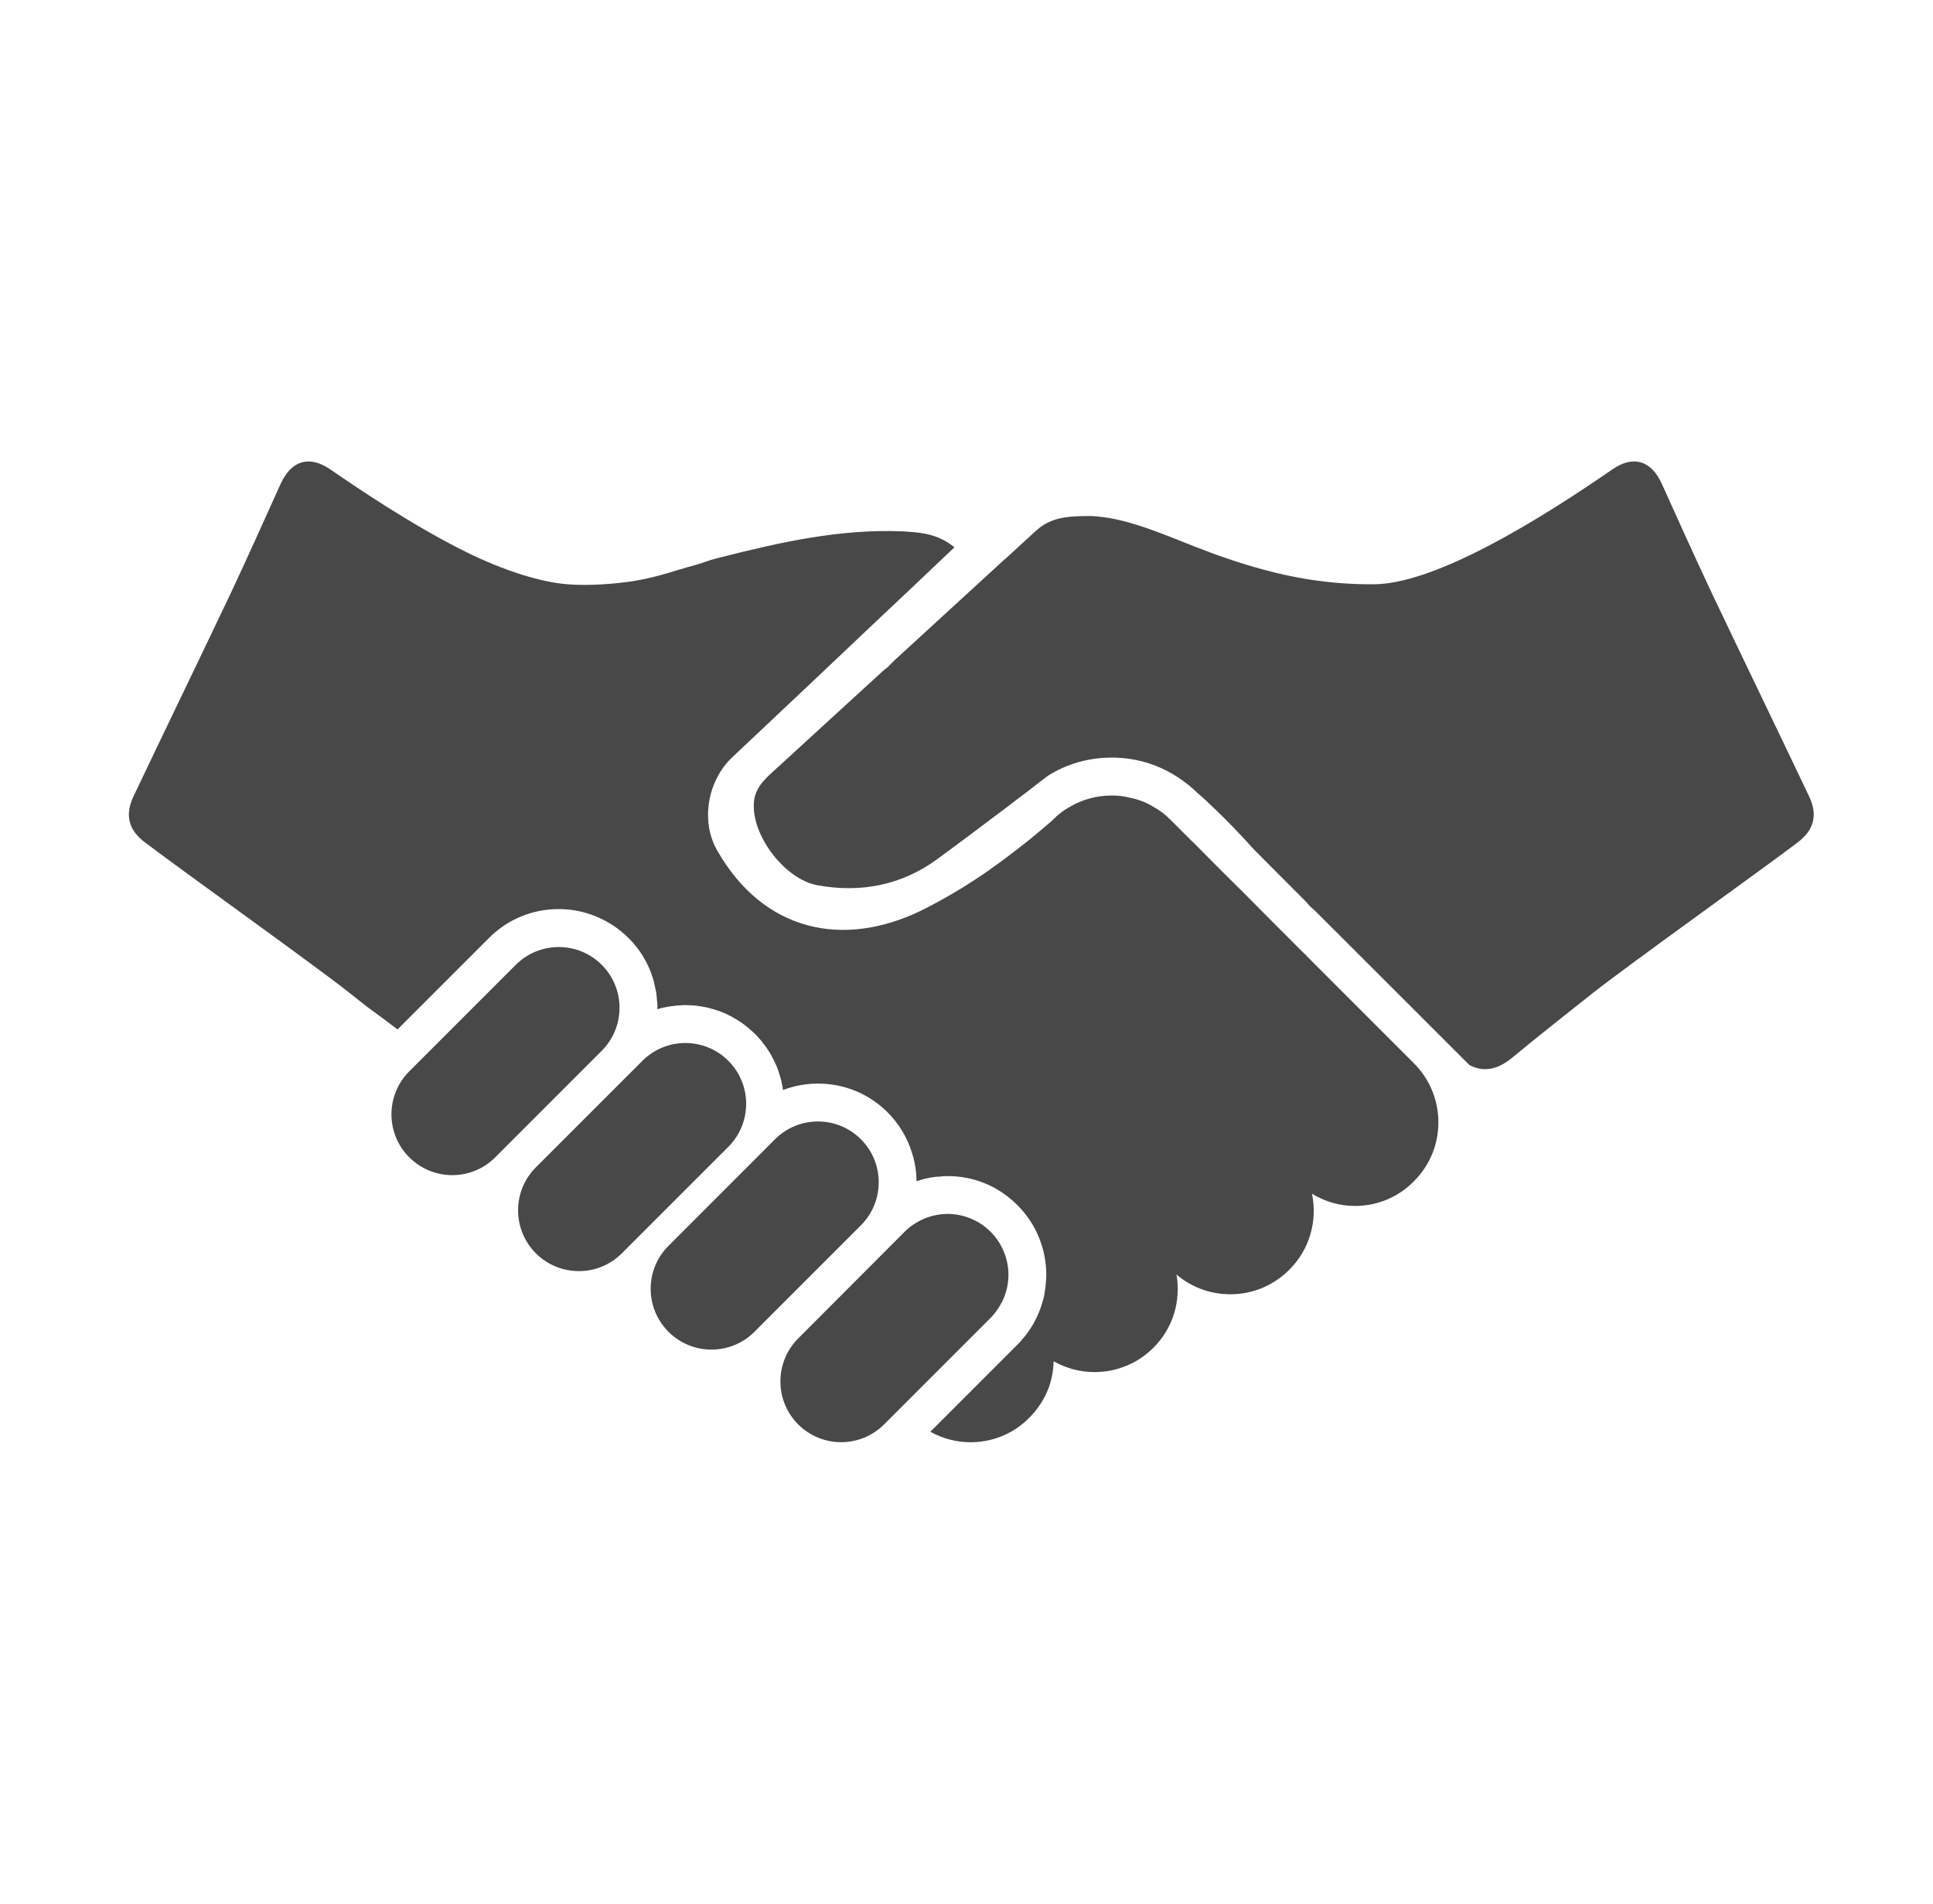
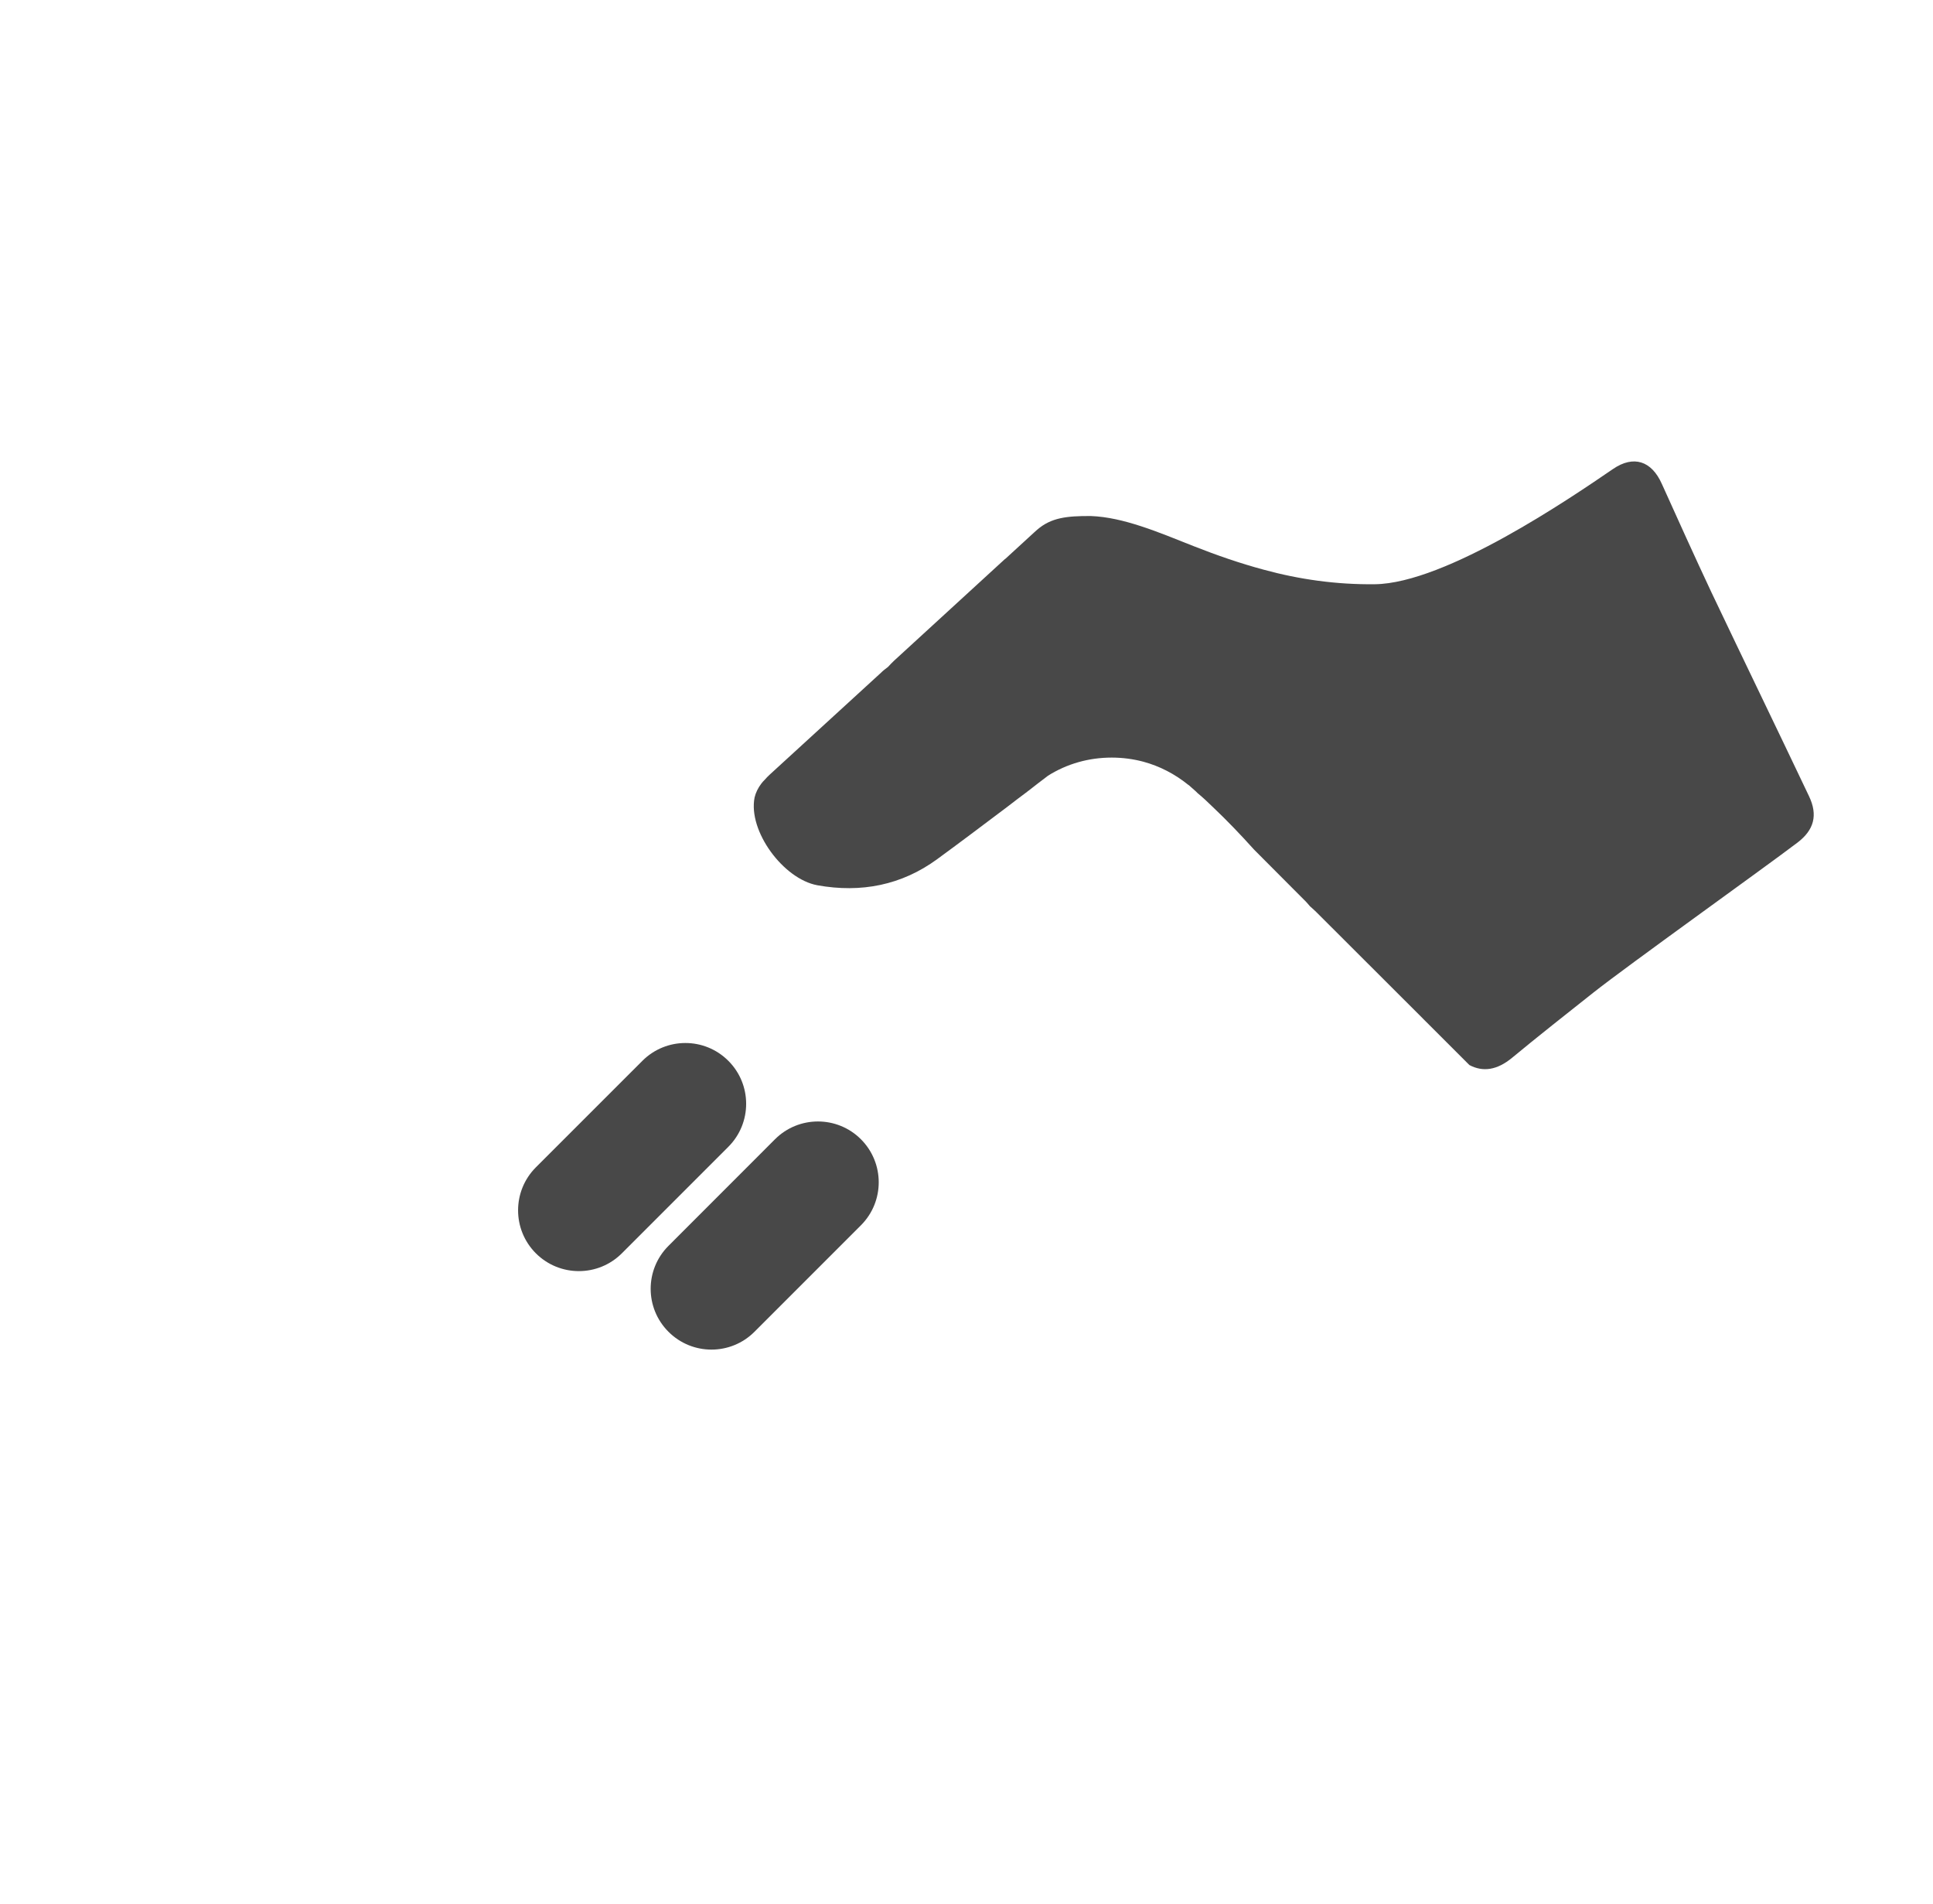
<svg xmlns="http://www.w3.org/2000/svg" width="65" height="64" viewBox="0 0 65 64" fill="none">
  <path d="M60.831 26.768C59.741 24.474 58.63 22.186 57.54 19.894C56.975 18.691 56.428 17.478 55.883 16.271C55.537 15.491 54.93 15.297 54.242 15.766C52.84 16.724 48.617 19.616 46.227 19.642C44.947 19.656 43.705 19.484 42.491 19.152C41.697 18.939 40.917 18.668 40.142 18.363C38.949 17.889 37.777 17.39 36.686 17.349C35.867 17.344 35.347 17.404 34.878 17.808L34.776 17.899L33.803 18.791C33.797 18.791 33.797 18.791 33.797 18.791L30.062 22.215C29.991 22.282 29.924 22.353 29.858 22.424C29.776 22.485 29.695 22.546 29.624 22.618L25.889 26.037C25.823 26.098 25.762 26.16 25.71 26.221C25.67 26.256 25.634 26.303 25.599 26.347C25.492 26.486 25.41 26.654 25.374 26.811C25.15 27.943 26.343 29.553 27.484 29.762C28.957 30.028 30.322 29.757 31.514 28.885C32.247 28.35 33.052 27.743 33.869 27.128C34.093 26.953 34.318 26.785 34.542 26.617C34.557 26.602 34.573 26.592 34.588 26.582C34.801 26.413 35.016 26.25 35.23 26.088C35.23 26.088 35.23 26.083 35.235 26.083C35.872 25.68 36.61 25.47 37.38 25.47C37.746 25.47 38.104 25.517 38.445 25.608C38.996 25.757 39.505 26.021 39.953 26.383C39.969 26.388 39.979 26.402 39.994 26.413C40.065 26.475 40.142 26.542 40.213 26.607C40.233 26.628 40.248 26.643 40.269 26.663C40.443 26.806 40.611 26.964 40.779 27.128C41.263 27.586 41.721 28.065 42.17 28.564L43.846 30.246C43.923 30.317 43.985 30.394 44.051 30.47C44.126 30.536 44.197 30.598 44.269 30.67L47.851 34.247C47.851 34.252 47.851 34.252 47.855 34.252L49.411 35.807C49.874 36.051 50.349 35.974 50.848 35.561C51.613 34.925 52.789 33.996 53.568 33.38C54.726 32.463 59.276 29.214 60.449 28.323C60.995 27.904 61.137 27.41 60.831 26.768Z" fill="#484848" />
-   <path d="M20.234 32.437C19.436 31.64 18.142 31.64 17.344 32.437L13.762 36.018C12.964 36.817 12.964 38.111 13.761 38.908C14.561 39.708 15.855 39.708 16.652 38.91L20.234 35.327C21.032 34.529 21.032 33.235 20.234 32.437Z" fill="#484848" />
  <path d="M24.492 35.665C23.694 34.866 22.4 34.866 21.601 35.665L18.019 39.246C17.222 40.044 17.222 41.338 18.019 42.136C18.819 42.934 20.112 42.934 20.91 42.137L24.492 38.555C25.29 37.757 25.29 36.462 24.492 35.665Z" fill="#484848" />
  <path d="M28.95 38.302C28.153 37.504 26.858 37.504 26.06 38.302L22.479 41.885C21.68 42.682 21.68 43.977 22.479 44.774C23.277 45.573 24.571 45.573 25.369 44.775L28.95 41.194C29.748 40.395 29.748 39.101 28.95 38.302Z" fill="#484848" />
-   <path d="M33.542 44.021C33.974 43.41 34.026 42.62 33.702 41.963C33.609 41.763 33.475 41.577 33.31 41.411C33.143 41.245 32.958 41.112 32.758 41.019C32.14 40.714 31.396 40.747 30.805 41.112C30.665 41.192 30.539 41.291 30.42 41.411L26.84 44.998C26.043 45.795 26.043 47.091 26.84 47.888C27.637 48.685 28.932 48.685 29.729 47.888L33.31 44.307C33.397 44.222 33.475 44.121 33.542 44.021Z" fill="#484848" />
-   <path d="M43.964 32.166C43.925 32.12 43.878 32.072 43.831 32.033L43.08 31.281L42.948 31.15L41.787 29.981L41.114 29.316L40.125 28.32L40.066 28.266L39.773 27.974L39.368 27.569C39.194 27.39 39.002 27.243 38.796 27.131C38.55 26.977 38.273 26.871 37.985 26.818C37.792 26.765 37.588 26.745 37.381 26.745C36.877 26.745 36.392 26.877 35.966 27.131C35.867 27.185 35.773 27.243 35.687 27.316C35.581 27.39 35.488 27.476 35.395 27.569C35.381 27.581 35.361 27.595 35.348 27.616C35.096 27.835 34.83 28.054 34.572 28.266C34.313 28.471 34.053 28.672 33.788 28.87C33.635 28.983 33.475 29.102 33.317 29.209V29.215C32.578 29.734 31.794 30.206 30.984 30.61C28.334 31.898 25.663 31.308 24.116 28.591C24.056 28.485 24.002 28.379 23.963 28.266C23.909 28.119 23.869 27.973 23.843 27.821C23.703 26.977 23.996 26.054 24.613 25.469C26.308 23.875 28.003 22.274 29.69 20.674C30.319 20.082 30.958 19.484 31.602 18.866C31.762 18.713 31.928 18.561 32.094 18.402C31.609 17.996 31.064 17.904 30.52 17.877C30.459 17.87 30.407 17.864 30.347 17.864C28.267 17.777 26.262 18.223 24.269 18.728C24.183 18.747 24.103 18.774 24.017 18.794C23.97 18.808 23.923 18.821 23.877 18.834C23.617 18.927 23.365 19.006 23.107 19.072C23.013 19.099 22.927 19.126 22.834 19.152C22.282 19.325 21.725 19.478 21.159 19.557C20.336 19.67 19.572 19.683 19.094 19.644C18.151 19.571 16.922 19.172 15.693 18.568C13.812 17.637 11.933 16.348 11.082 15.764C10.75 15.545 10.445 15.472 10.173 15.539C9.873 15.612 9.621 15.864 9.435 16.27C8.89 17.478 8.346 18.694 7.781 19.897C6.692 22.189 5.583 24.473 4.492 26.765C4.187 27.409 4.327 27.907 4.872 28.319C6.047 29.215 10.597 32.464 11.753 33.381C11.926 33.521 12.119 33.673 12.324 33.833C12.35 33.853 12.377 33.873 12.404 33.892C12.777 34.164 13.101 34.404 13.368 34.609L16.443 31.535C17.067 30.909 17.898 30.563 18.788 30.563C19.446 30.563 20.07 30.758 20.608 31.109C20.794 31.228 20.973 31.376 21.133 31.535C21.205 31.608 21.279 31.68 21.338 31.76C21.385 31.813 21.425 31.866 21.465 31.918C21.505 31.979 21.551 32.04 21.591 32.099C21.638 32.172 21.677 32.251 21.717 32.318C21.724 32.337 21.744 32.357 21.751 32.384C21.777 32.443 21.811 32.503 21.831 32.557C21.857 32.609 21.877 32.663 21.897 32.716C21.91 32.77 21.93 32.816 21.944 32.863C21.977 32.948 21.997 33.029 22.01 33.114C22.03 33.188 22.043 33.254 22.057 33.327C22.077 33.421 22.083 33.514 22.09 33.606C22.104 33.713 22.111 33.825 22.104 33.931C22.117 33.925 22.137 33.918 22.143 33.918C22.23 33.892 22.31 33.872 22.396 33.859C22.47 33.846 22.549 33.825 22.629 33.825C22.681 33.813 22.735 33.806 22.795 33.806C22.881 33.799 22.961 33.792 23.047 33.792C23.147 33.792 23.253 33.799 23.346 33.806C23.372 33.806 23.399 33.813 23.426 33.813C23.618 33.839 23.811 33.872 23.997 33.932C24.256 34.004 24.509 34.117 24.747 34.264C24.754 34.264 24.761 34.264 24.768 34.277C24.827 34.311 24.881 34.35 24.934 34.384C24.987 34.418 25.04 34.458 25.093 34.503C25.14 34.537 25.18 34.57 25.219 34.609C25.278 34.656 25.338 34.71 25.391 34.763C25.465 34.836 25.525 34.91 25.592 34.982C25.619 35.016 25.644 35.049 25.671 35.089C25.731 35.155 25.771 35.221 25.817 35.287C25.871 35.367 25.924 35.446 25.963 35.535C26.069 35.726 26.156 35.925 26.216 36.138C26.242 36.223 26.269 36.304 26.282 36.39C26.302 36.477 26.322 36.564 26.328 36.648C26.7 36.504 27.098 36.43 27.504 36.43C28.395 36.43 29.225 36.774 29.849 37.4C30.241 37.793 30.513 38.257 30.666 38.756C30.739 38.98 30.785 39.207 30.806 39.44C30.812 39.532 30.819 39.625 30.819 39.712C30.958 39.666 31.098 39.626 31.244 39.599C31.33 39.579 31.416 39.573 31.503 39.56H31.57C31.669 39.546 31.769 39.54 31.868 39.54C31.935 39.54 32.001 39.54 32.068 39.546C32.879 39.593 33.629 39.932 34.213 40.518C34.858 41.161 35.183 42.011 35.183 42.862C35.183 42.967 35.177 43.068 35.164 43.167C35.171 43.174 35.171 43.18 35.164 43.187C35.157 43.261 35.151 43.334 35.137 43.399C35.137 43.412 35.13 43.419 35.13 43.433C35.118 43.566 35.084 43.685 35.044 43.804C35.024 43.885 34.998 43.963 34.964 44.044C34.964 44.044 34.964 44.051 34.958 44.064C34.944 44.097 34.931 44.137 34.911 44.177C34.892 44.224 34.865 44.277 34.844 44.323C34.825 44.356 34.804 44.396 34.785 44.436C34.706 44.589 34.612 44.728 34.507 44.868C34.493 44.888 34.472 44.914 34.453 44.935C34.427 44.967 34.399 45 34.372 45.026C34.327 45.093 34.267 45.154 34.213 45.206L31.284 48.135C31.69 48.361 32.154 48.488 32.633 48.488C33.284 48.488 33.908 48.268 34.399 47.856C34.412 47.849 34.42 47.843 34.433 47.83C34.493 47.783 34.553 47.723 34.612 47.663C34.898 47.378 35.11 47.046 35.25 46.694C35.363 46.395 35.423 46.076 35.429 45.764C35.847 46.002 36.319 46.129 36.804 46.129C37.555 46.129 38.259 45.837 38.79 45.306C39.455 44.641 39.714 43.718 39.561 42.848C40.066 43.281 40.704 43.513 41.375 43.513C42.125 43.513 42.822 43.22 43.354 42.688C44.051 41.998 44.304 41.027 44.117 40.132C44.55 40.396 45.041 40.544 45.559 40.544C46.316 40.544 47.02 40.25 47.546 39.712C48.642 38.624 48.642 36.843 47.546 35.748L43.964 32.166Z" fill="#484848" />
</svg>